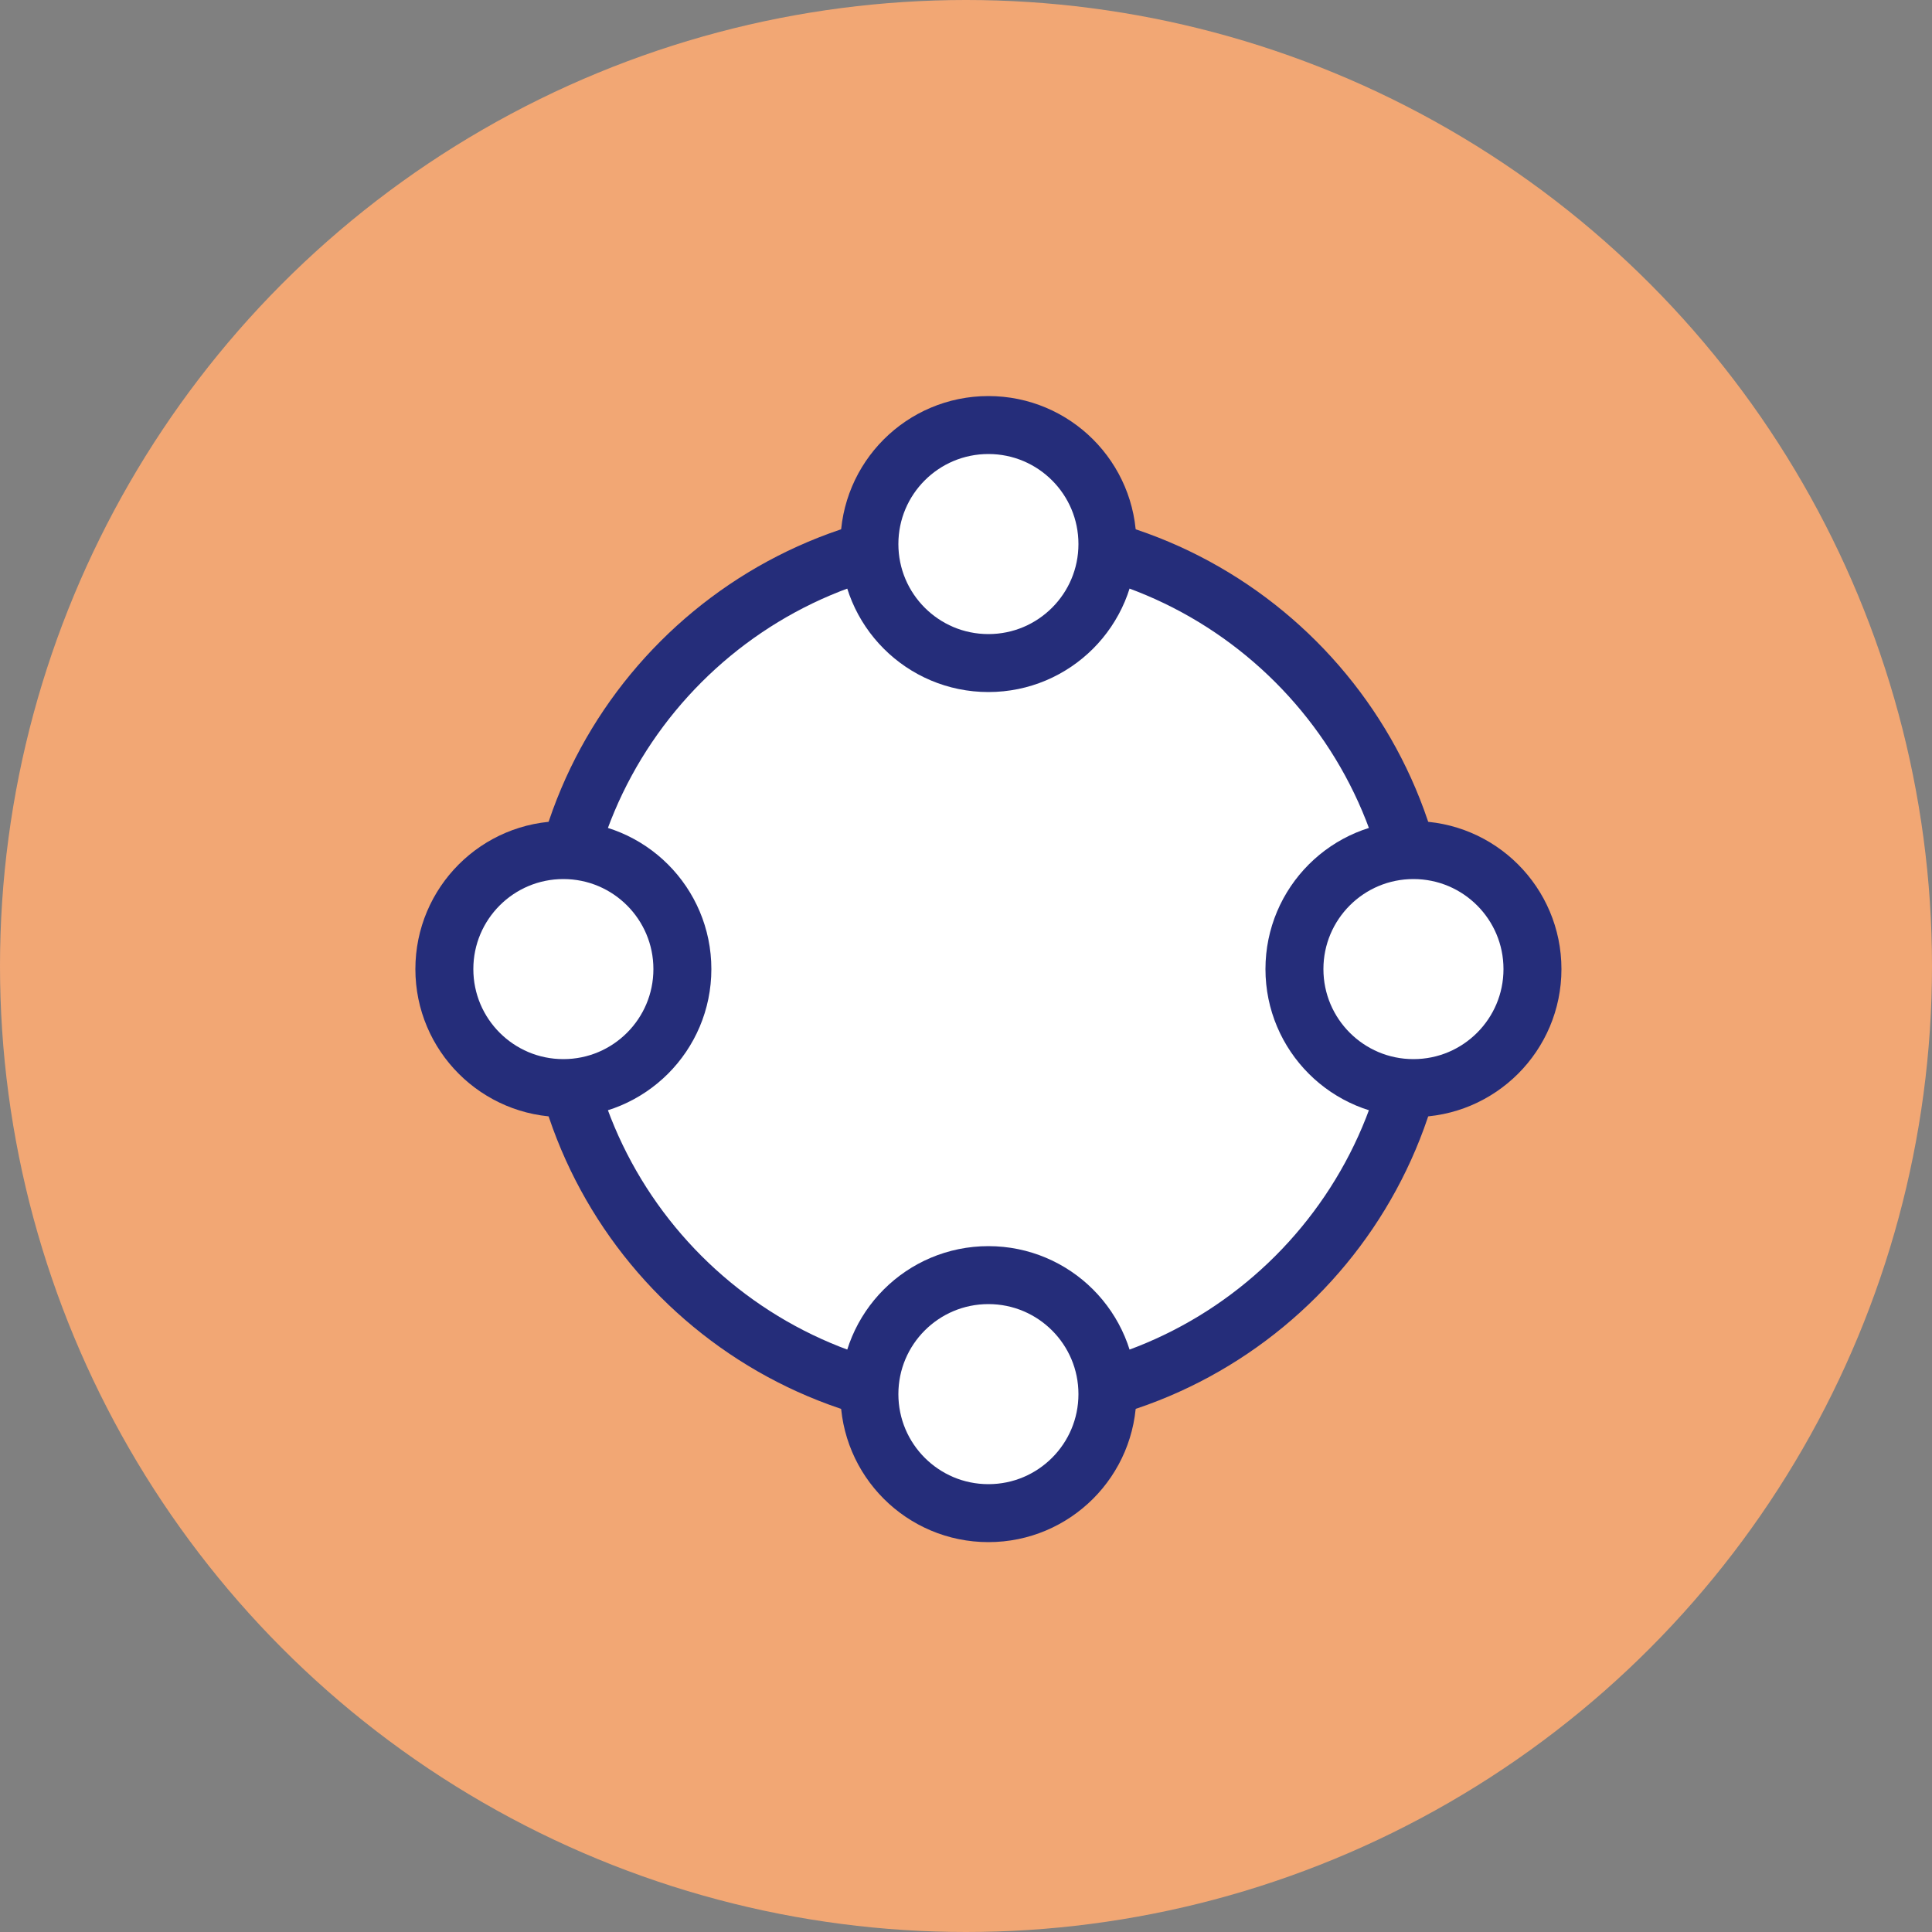
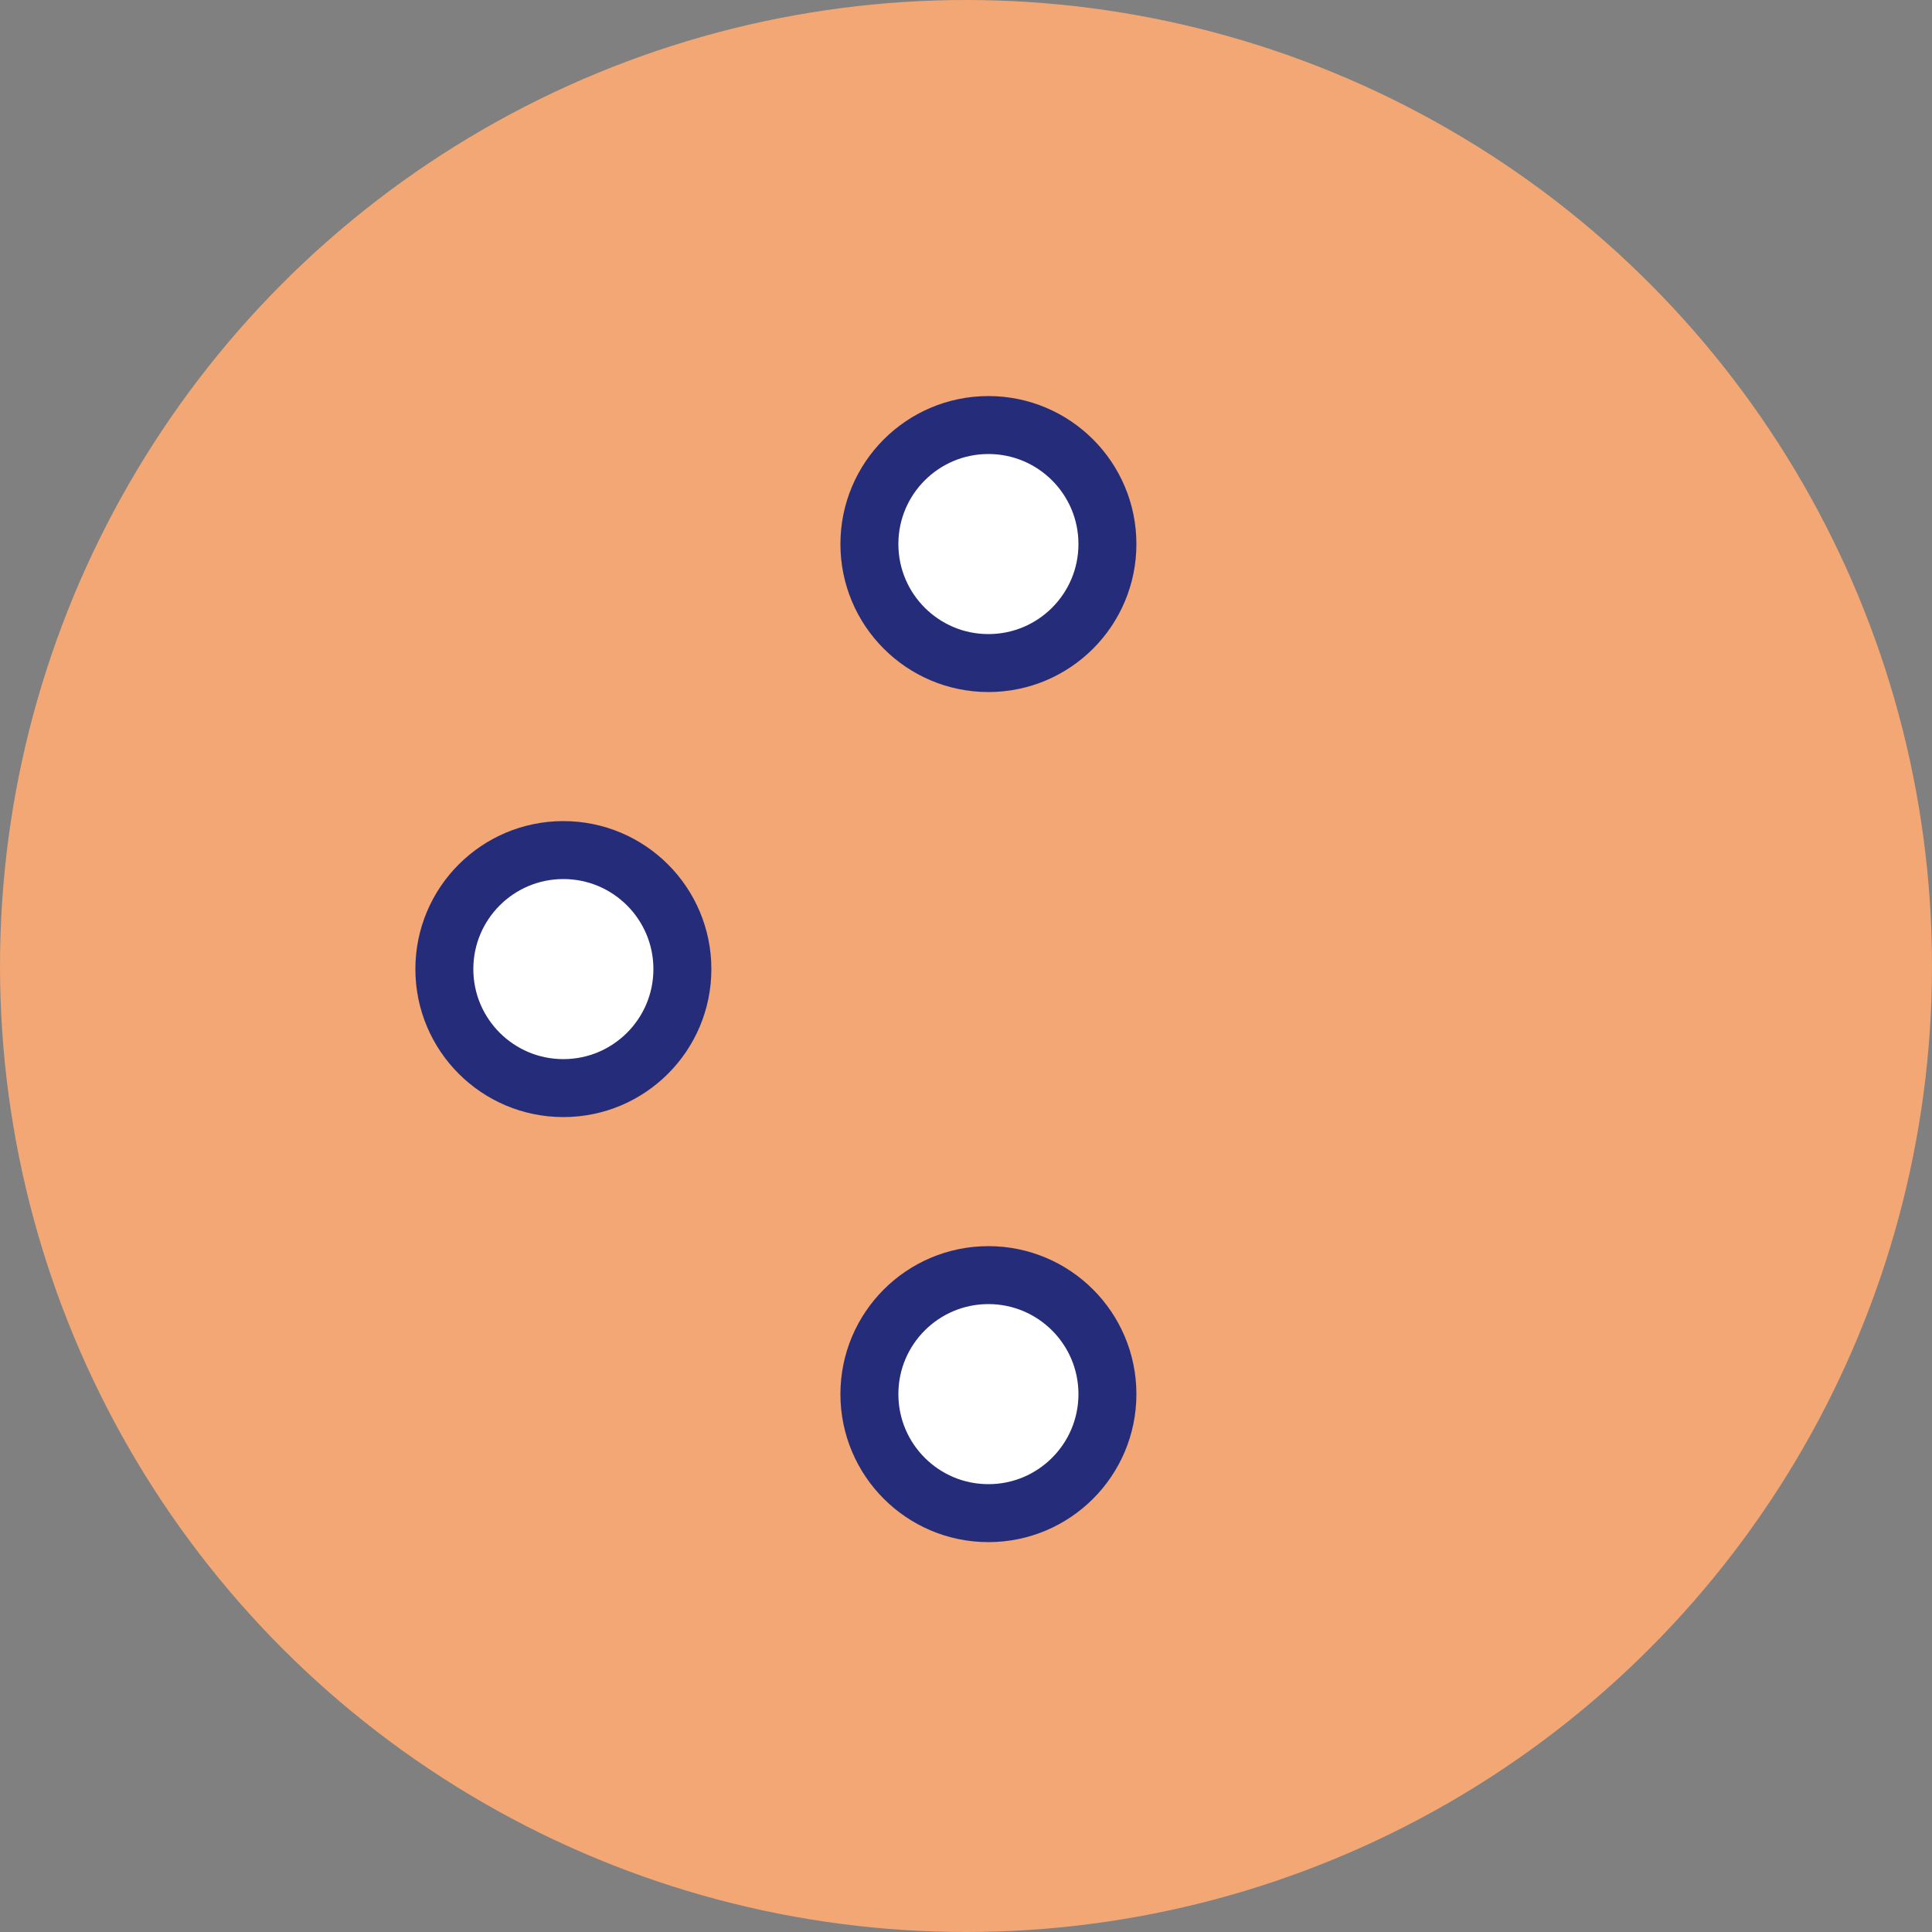
<svg xmlns="http://www.w3.org/2000/svg" width="100" height="100" viewBox="0 0 100 100" fill="none">
  <rect x="0" y="0" width="100" height="100" fill="#808080" stroke="none" />
  <circle cx="50" cy="50" r="50" fill="#F2A774" />
-   <path d="M73.66 50.16C73.66 37.734 63.586 27.66 51.16 27.66C38.734 27.66 28.66 37.734 28.66 50.16C28.66 62.586 38.734 72.66 51.16 72.66C63.586 72.66 73.66 62.586 73.66 50.16Z" fill="white" stroke="#252D7A" stroke-width="3" stroke-miterlimit="10" />
  <path d="M57.32 28.16C57.32 24.758 54.562 22 51.16 22C47.758 22 45 24.758 45 28.16C45 31.562 47.758 34.32 51.16 34.32C54.562 34.32 57.32 31.562 57.32 28.16Z" fill="white" stroke="#252D7A" stroke-width="3" stroke-miterlimit="10" />
  <path d="M57.32 72.16C57.32 68.758 54.562 66 51.16 66C47.758 66 45 68.758 45 72.16C45 75.562 47.758 78.32 51.16 78.32C54.562 78.32 57.32 75.562 57.32 72.16Z" fill="white" stroke="#252D7A" stroke-width="3" stroke-miterlimit="10" />
-   <path d="M73.16 56.32C76.562 56.32 79.32 53.562 79.32 50.16C79.32 46.758 76.562 44 73.16 44C69.758 44 67 46.758 67 50.16C67 53.562 69.758 56.32 73.16 56.32Z" fill="white" stroke="#252D7A" stroke-width="3" stroke-miterlimit="10" />
  <path d="M29.16 56.32C32.562 56.32 35.32 53.562 35.32 50.16C35.32 46.758 32.562 44 29.16 44C25.758 44 23 46.758 23 50.16C23 53.562 25.758 56.32 29.16 56.32Z" fill="white" stroke="#252D7A" stroke-width="3" stroke-miterlimit="10" />
</svg>